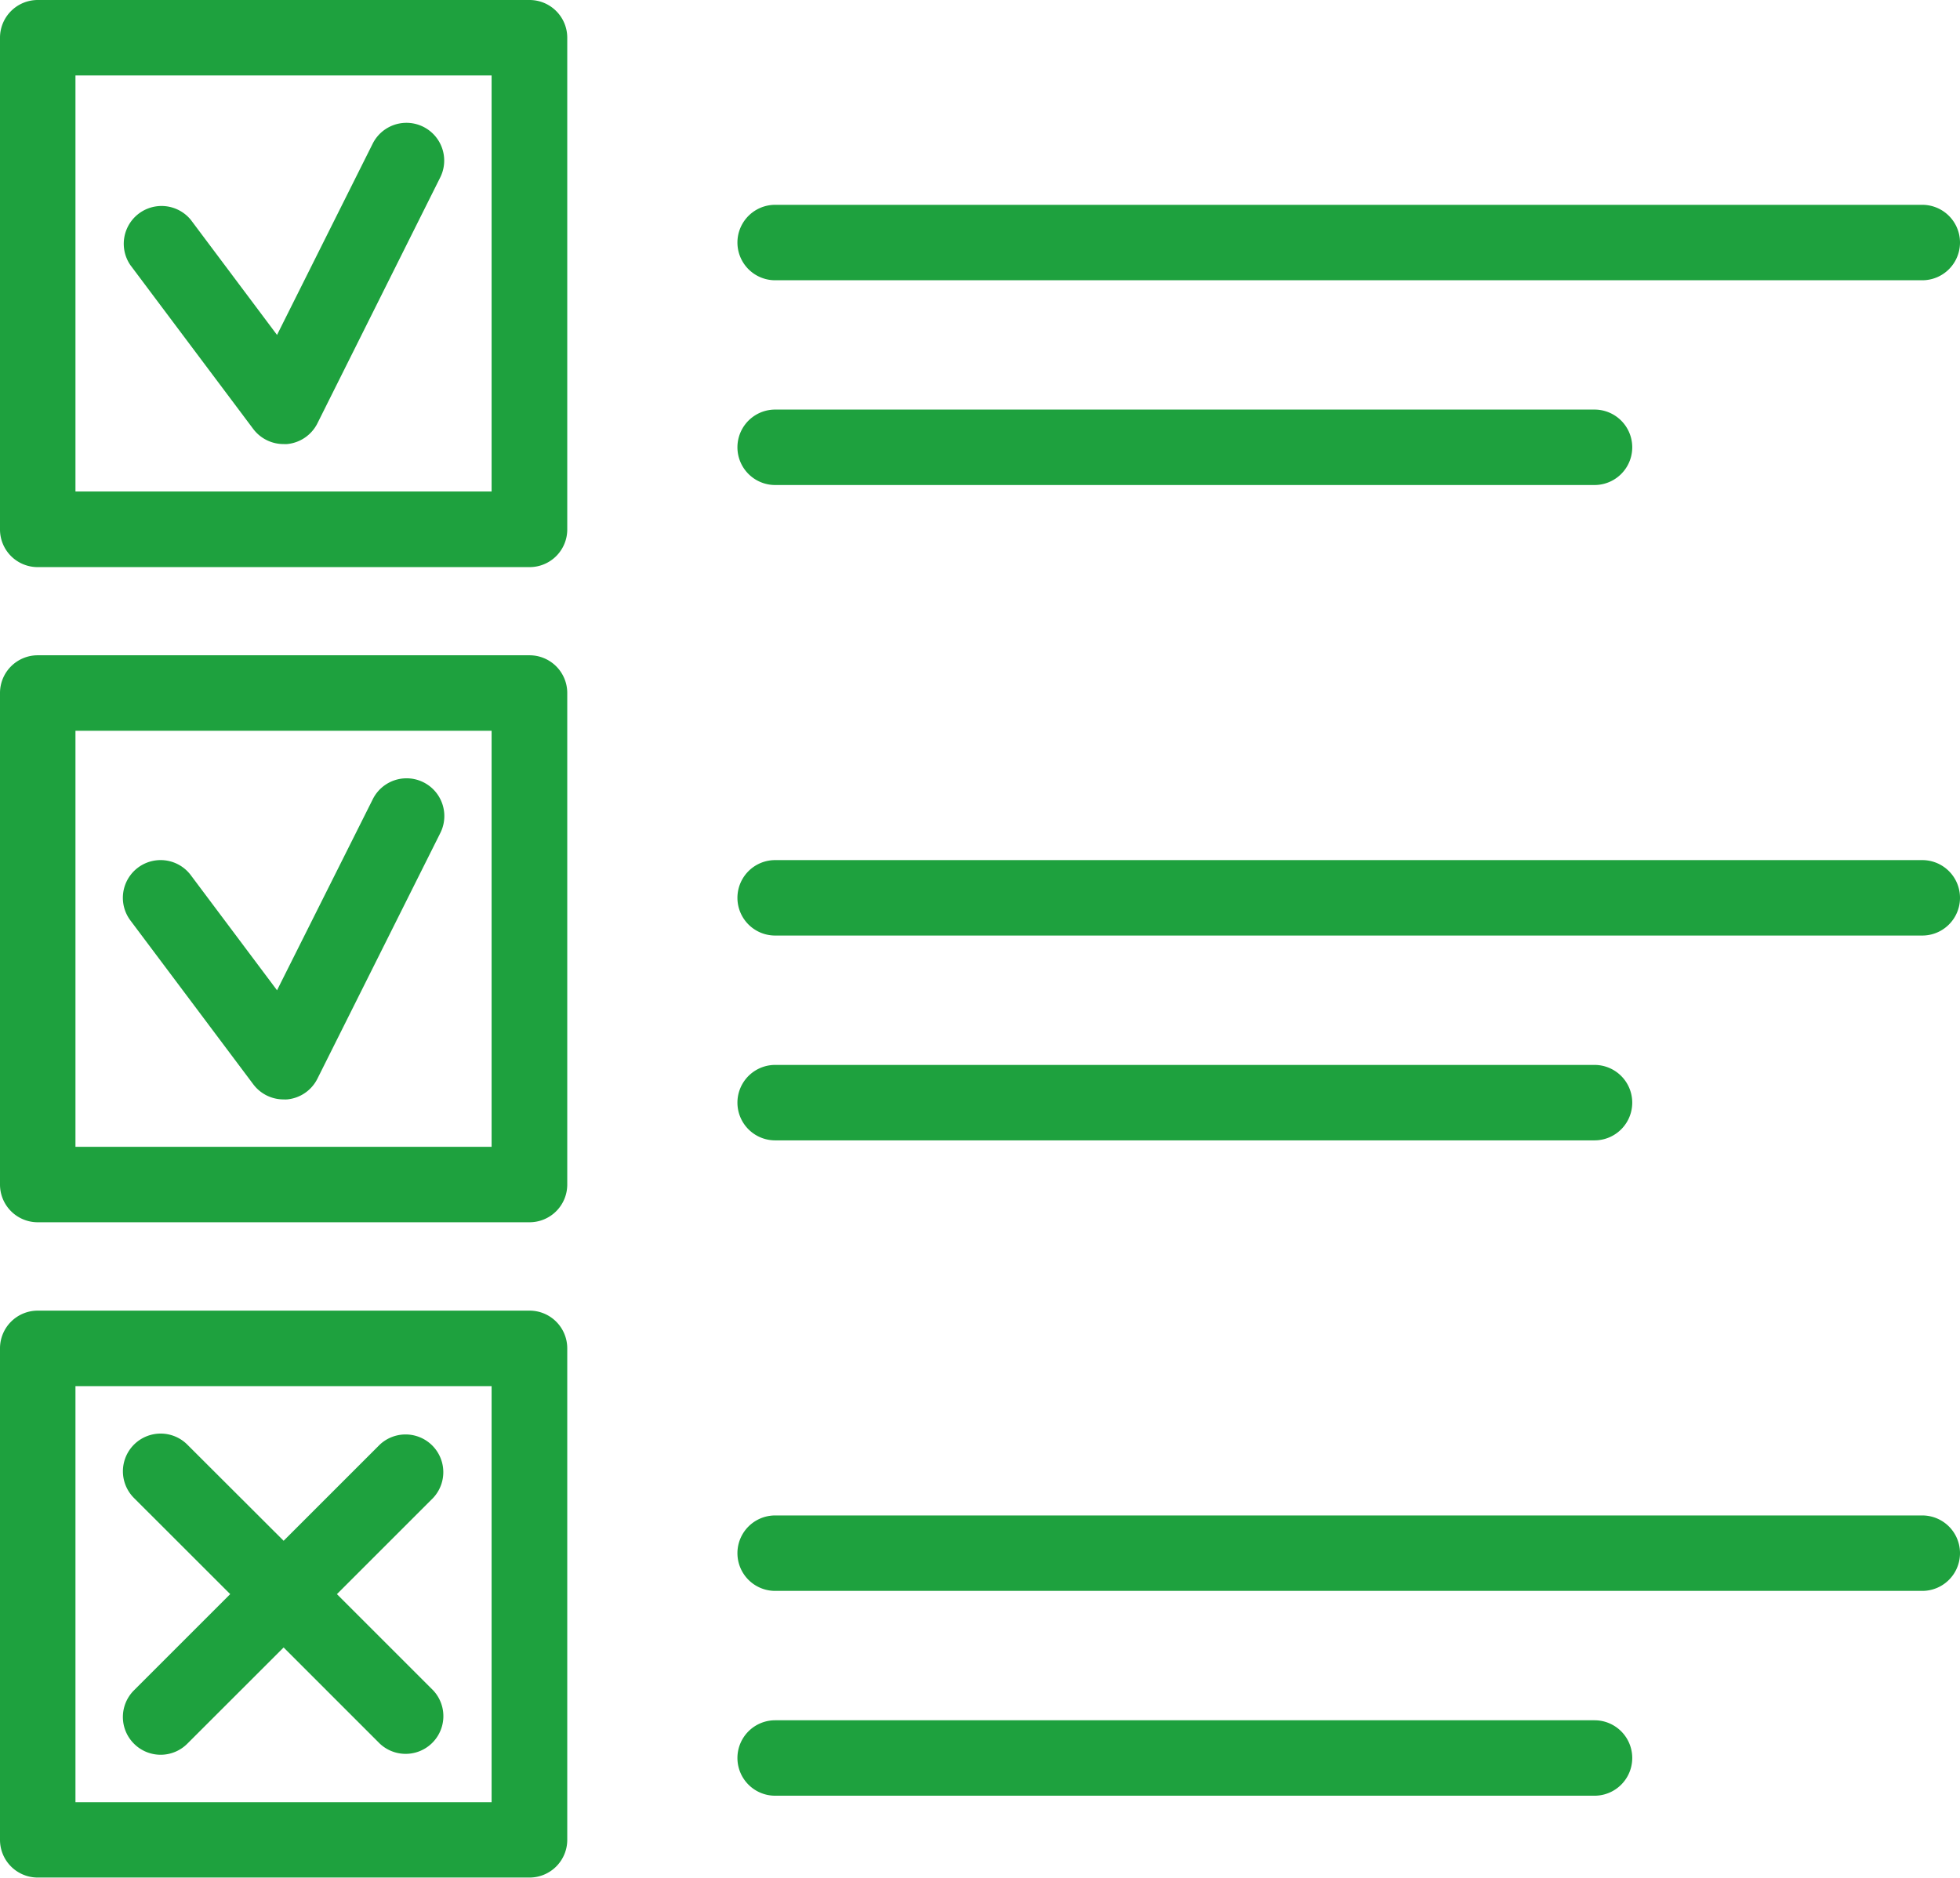
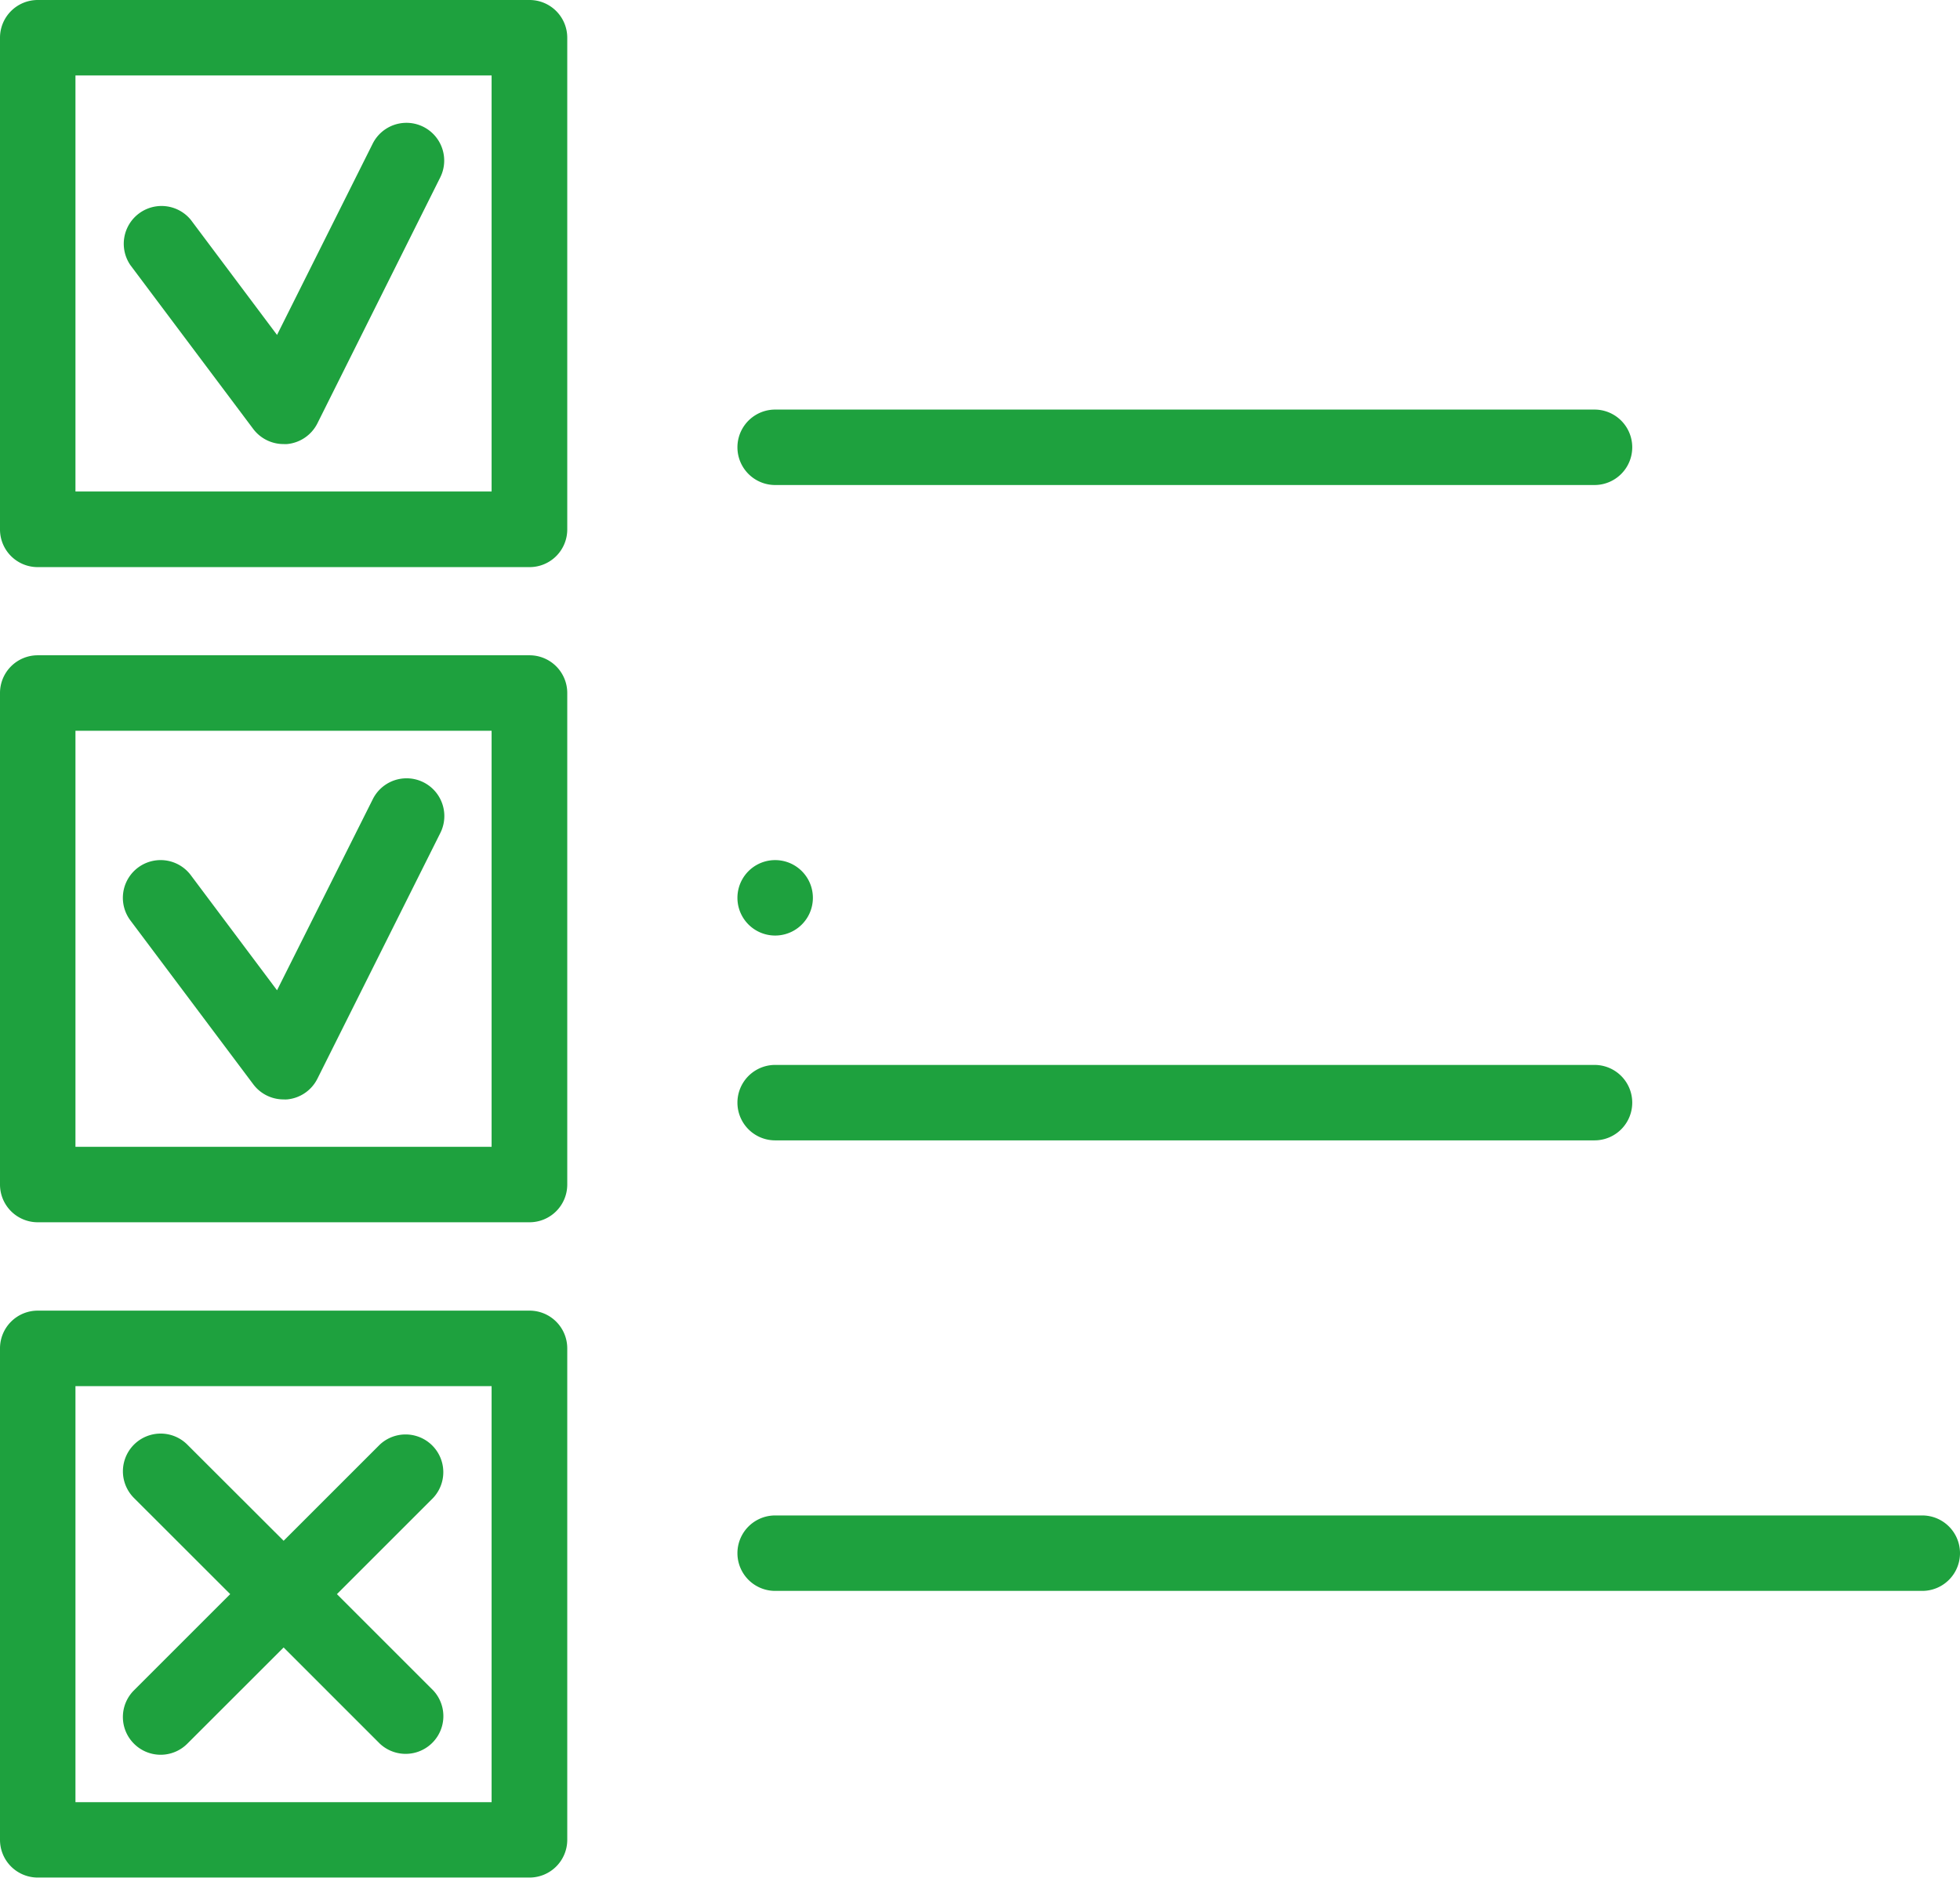
<svg xmlns="http://www.w3.org/2000/svg" viewBox="0 0 297.15 284.73" data-name="Layer 1" id="Layer_1">
  <defs id="defs4">
    <style id="style2">.cls-1{fill:#1ea13e;}</style>
  </defs>
  <path id="path6" d="M86,5.72A5.72,5.72,0,0,0,80.25,0H5.72A5.72,5.72,0,0,0,0,5.72V80.25A5.71,5.71,0,0,0,5.72,86H80.25A5.71,5.71,0,0,0,86,80.25ZM74.53,74.53H11.44V11.44H74.53Z" class="cls-1" />
  <path id="path8" d="M86,105.09a5.72,5.72,0,0,0-5.72-5.72H5.72A5.72,5.72,0,0,0,0,105.09v74.54a5.72,5.72,0,0,0,5.72,5.72H80.25A5.72,5.72,0,0,0,86,179.63ZM74.53,173.91H11.44V110.82H74.53Z" class="cls-1" />
  <path id="path10" d="M80.25,198.75H5.72A5.72,5.72,0,0,0,0,204.48V279a5.72,5.72,0,0,0,5.72,5.72H80.25A5.72,5.72,0,0,0,86,279V204.48A5.72,5.72,0,0,0,80.25,198.75Zm-5.72,74.54H11.44V210.2H74.53Z" class="cls-1" />
-   <path id="path12" d="M291.43,31.06H117.52a5.72,5.72,0,1,0,0,11.44H291.43a5.72,5.72,0,0,0,0-11.44Z" class="cls-1" />
  <path id="path14" d="M117.52,73.55H241.74a5.72,5.72,0,1,0,0-11.44H117.52a5.72,5.72,0,0,0,0,11.44Z" class="cls-1" />
  <path id="path16" d="M117.52,172.93H241.74a5.72,5.72,0,1,0,0-11.44H117.52a5.72,5.72,0,0,0,0,11.44Z" class="cls-1" />
-   <path id="path18" d="M291.43,130.43H117.52a5.72,5.72,0,1,0,0,11.44H291.43a5.72,5.72,0,0,0,0-11.44Z" class="cls-1" />
+   <path id="path18" d="M291.43,130.43H117.52a5.72,5.72,0,1,0,0,11.44a5.72,5.72,0,0,0,0-11.44Z" class="cls-1" />
  <path id="path20" d="M291.43,229.81H117.52a5.72,5.72,0,1,0,0,11.44H291.43a5.72,5.72,0,0,0,0-11.44Z" class="cls-1" />
-   <path id="path22" d="M241.74,272.31a5.72,5.72,0,1,0,0-11.44H117.52a5.72,5.72,0,1,0,0,11.44Z" class="cls-1" />
  <path id="path24" d="M38.4,65.06A5.75,5.75,0,0,0,43,67.34a4.61,4.61,0,0,0,.52,0,5.74,5.74,0,0,0,4.6-3.14L66.74,26.91A5.72,5.72,0,0,0,56.5,21.79L42,50.79,28.93,33.34a5.73,5.73,0,0,0-9.16,6.87Z" class="cls-1" />
  <path id="path26" d="M38.4,164.43A5.73,5.73,0,0,0,43,166.72a4.61,4.61,0,0,0,.52,0,5.72,5.72,0,0,0,4.6-3.14l18.64-37.27a5.72,5.72,0,0,0-10.24-5.12L42,150.17,28.93,132.72a5.72,5.72,0,0,0-9.16,6.86Z" class="cls-1" />
  <path id="path28" d="M20.31,264.42a5.71,5.71,0,0,0,8.09,0L43,249.83l14.59,14.59a5.72,5.72,0,0,0,8.08-8.09L51.08,241.74l14.58-14.58a5.72,5.72,0,0,0-8.08-8.09L43,233.65,28.4,219.07a5.72,5.72,0,0,0-8.09,8.09L34.9,241.74,20.31,256.33A5.71,5.71,0,0,0,20.31,264.42Z" class="cls-1" />
</svg>